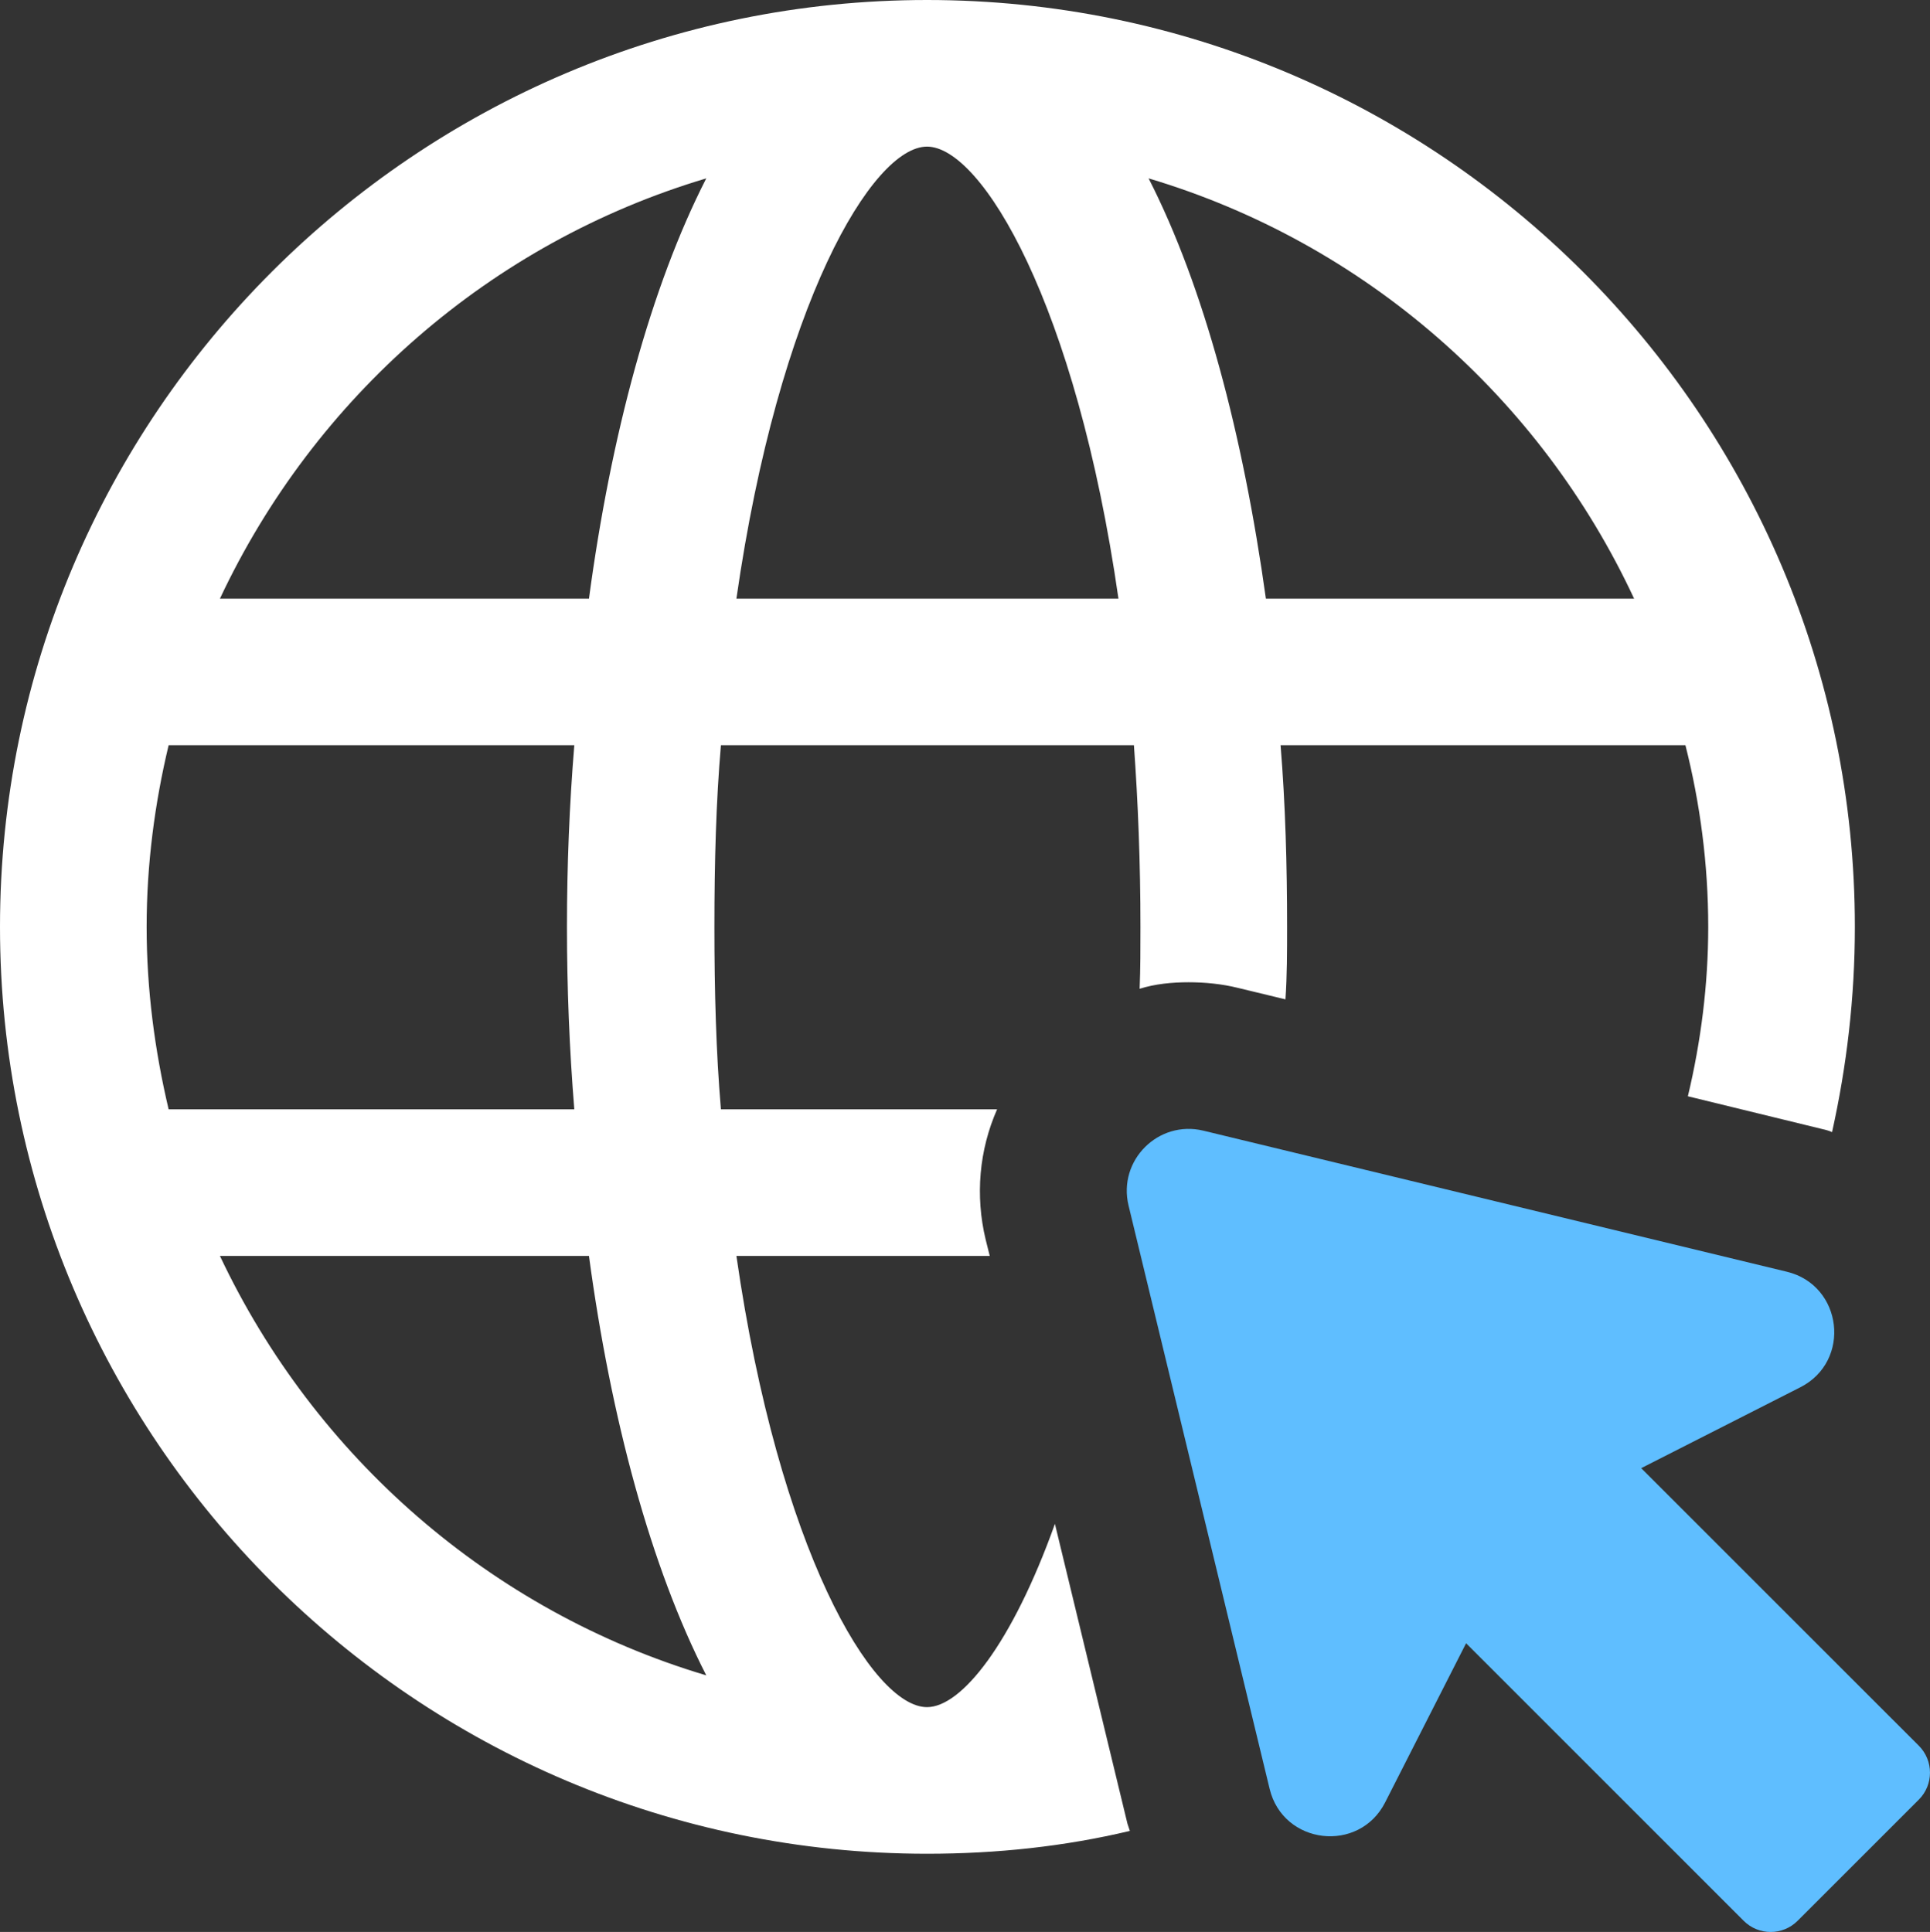
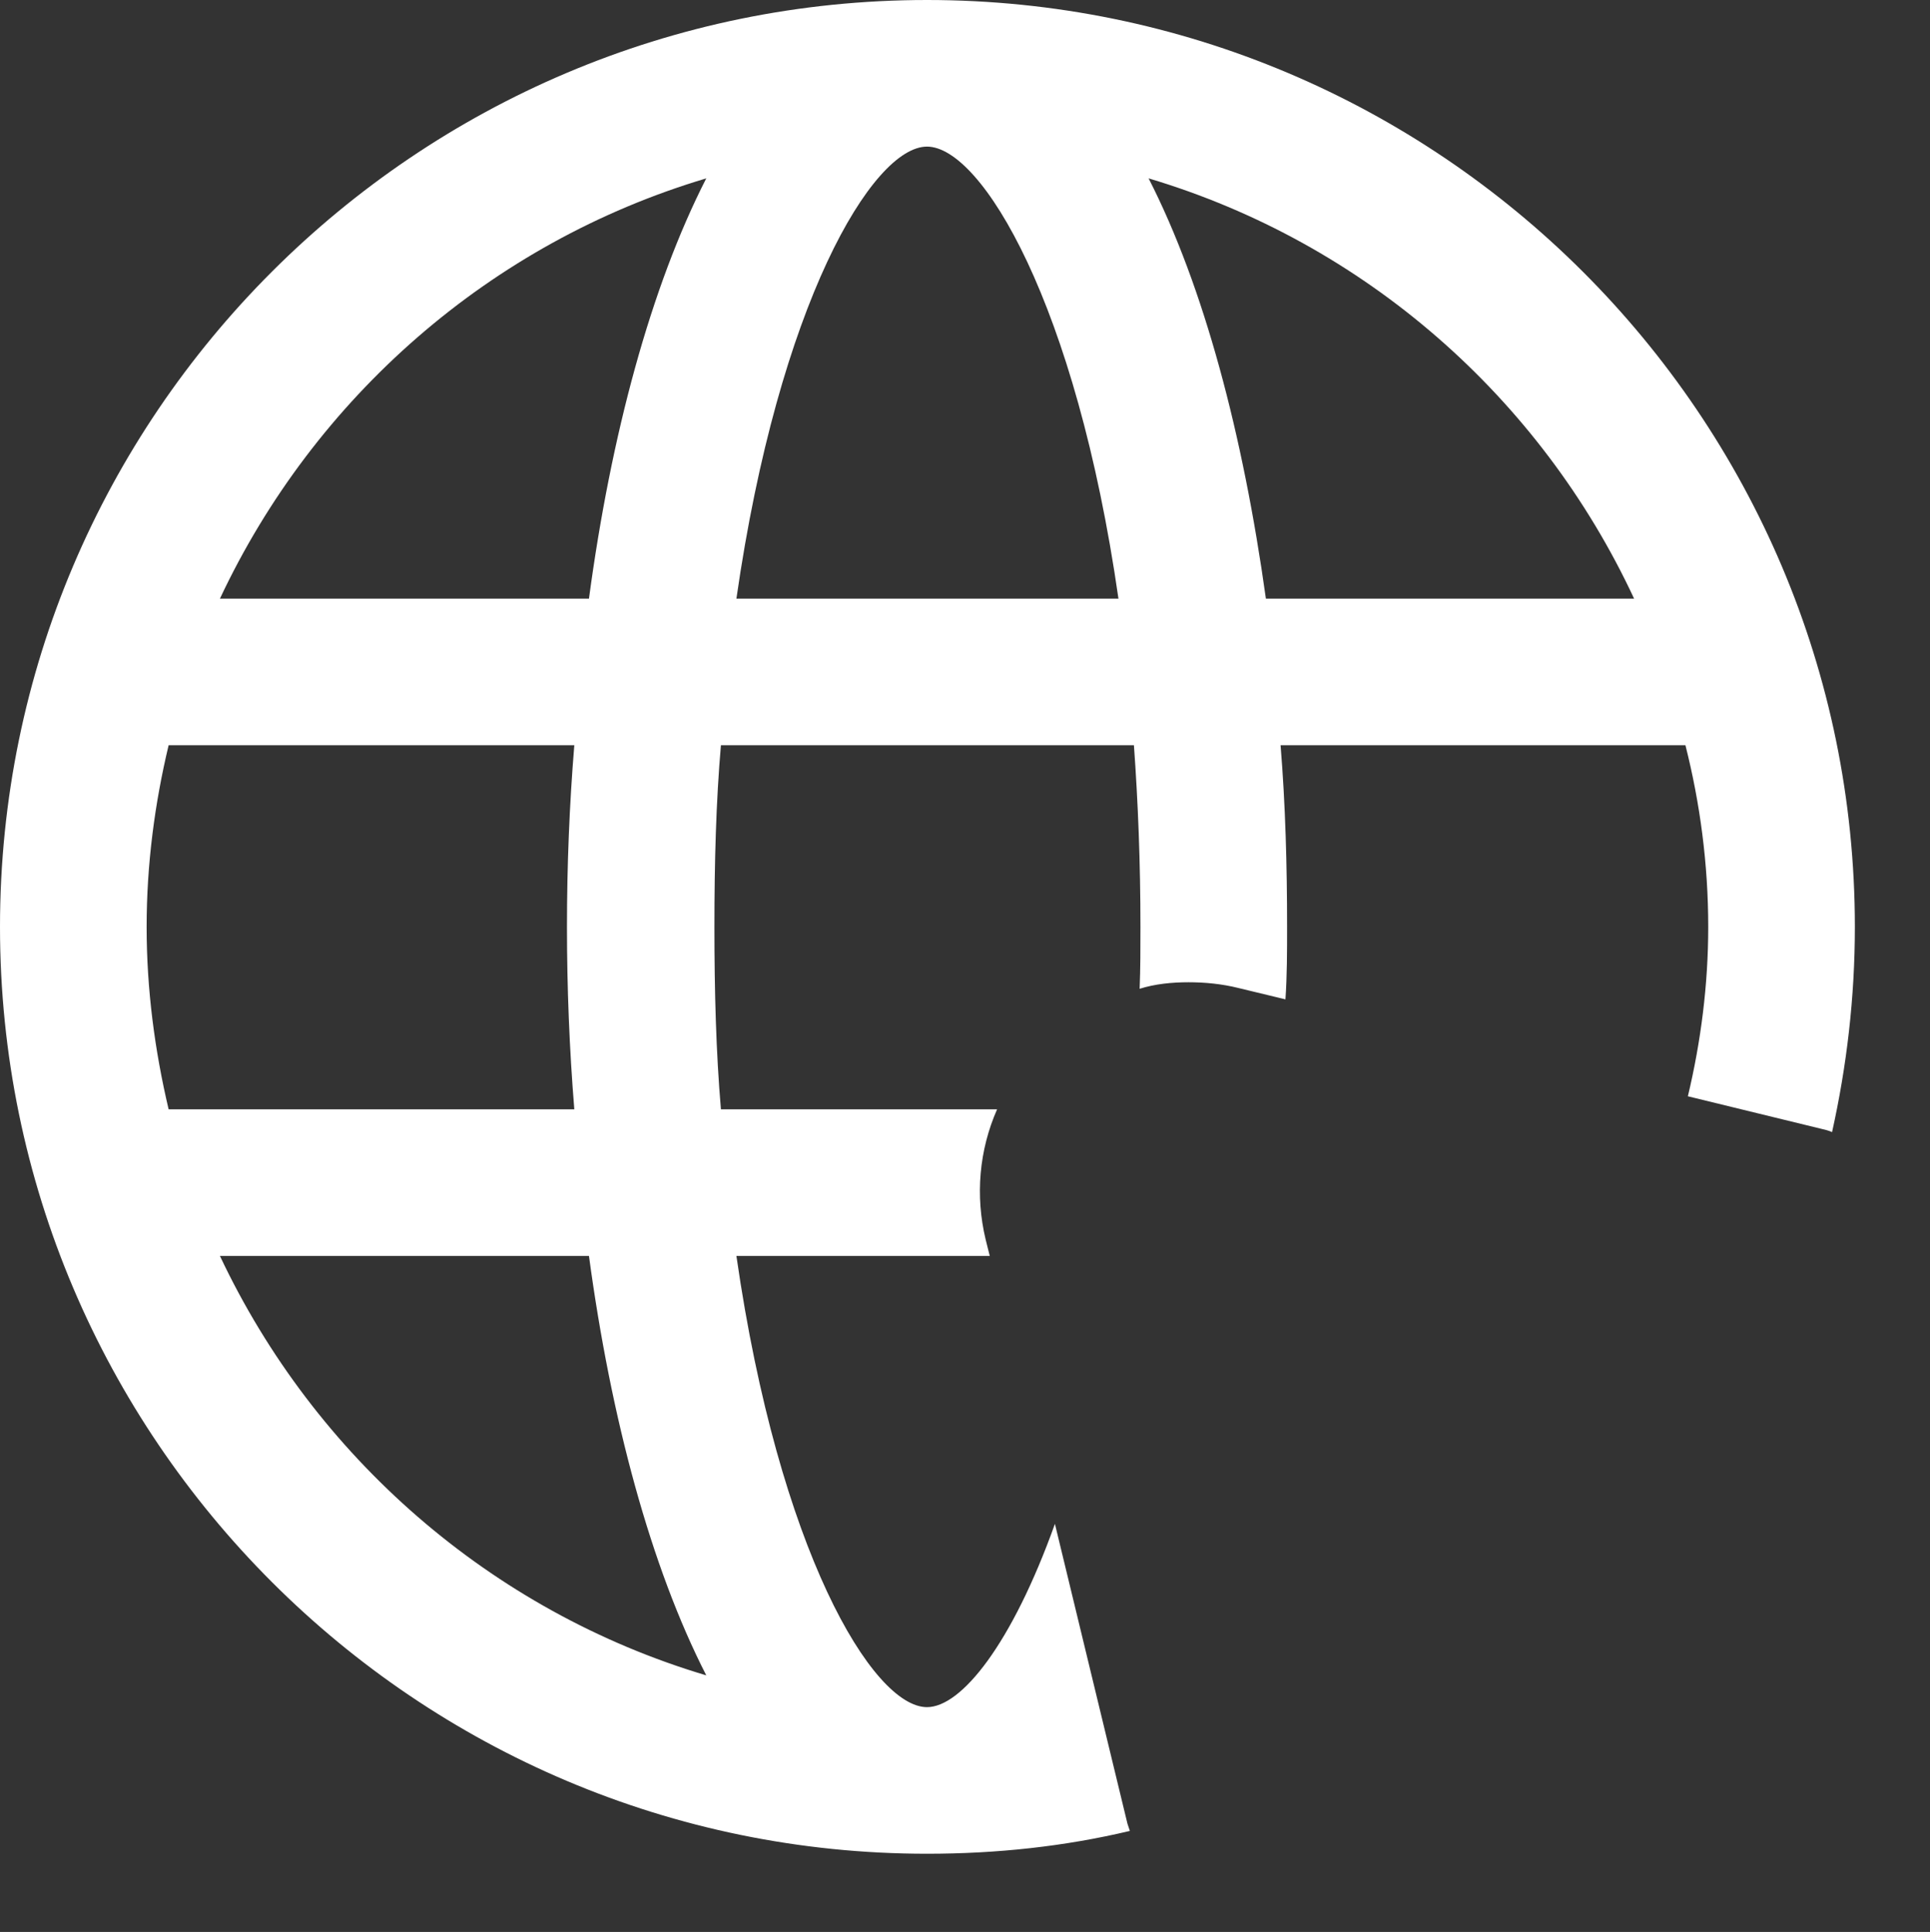
<svg xmlns="http://www.w3.org/2000/svg" width="86" height="86.102" viewBox="1388 1537 86 86.102">
  <rect x="1388" y="1537" width="86" height="86.102" fill="#333333" stroke="none" />
  <g transform="matrix(1,0,0,1,1431,1580.051)">
    <g transform="matrix(1,0,0,1,-43,-43.051)">
      <path d="M 47.007 67.915 C 45.083 73.287 42.833 76.082 41.307 76.082 C 38.876 76.082 34.701 69.076 32.814 55.973 L 44.103 55.973 L 43.921 55.246 C 43.45 53.286 43.631 51.254 44.43 49.439 L 32.124 49.439 C 31.907 46.898 31.834 44.175 31.834 41.308 C 31.834 38.44 31.907 35.718 32.124 33.213 L 50.527 33.213 C 50.709 35.718 50.818 38.44 50.818 41.308 C 50.818 42.252 50.818 43.159 50.782 44.067 C 51.471 43.849 52.234 43.776 52.96 43.776 C 53.686 43.776 54.448 43.849 55.174 44.03 L 57.279 44.538 C 57.352 43.486 57.352 42.397 57.352 41.308 C 57.352 38.585 57.279 35.863 57.062 33.213 L 75.102 33.213 C 75.755 35.791 76.118 38.513 76.118 41.308 C 76.118 43.885 75.791 46.426 75.211 48.858 L 81.164 50.31 C 81.309 50.346 81.49 50.383 81.636 50.455 C 82.289 47.515 82.652 44.466 82.652 41.308 C 82.652 18.512 64.103 0 41.307 0 C 18.548 0 0 18.512 0 41.308 C 0 64.103 18.548 82.616 41.307 82.616 C 44.43 82.616 47.443 82.289 50.346 81.599 C 50.309 81.491 50.273 81.381 50.238 81.273 L 47.007 67.915 Z M 72.815 26.68 L 56.408 26.68 C 55.392 19.383 53.649 12.777 51.181 7.949 C 60.8 10.817 68.64 17.714 72.815 26.68 Z M 41.307 6.534 C 43.74 6.534 47.951 13.539 49.838 26.68 L 32.814 26.68 C 34.701 13.539 38.876 6.534 41.307 6.534 Z M 6.534 41.308 C 6.534 38.513 6.897 35.791 7.514 33.213 L 25.591 33.213 C 25.373 35.863 25.264 38.585 25.264 41.308 C 25.264 44.03 25.373 46.753 25.591 49.439 L 7.514 49.439 C 6.897 46.825 6.534 44.103 6.534 41.308 Z M 9.8 55.973 L 26.244 55.973 C 27.224 63.232 29.003 69.839 31.471 74.666 C 21.852 71.799 14.011 64.902 9.8 55.973 Z M 26.244 26.68 L 9.8 26.68 C 14.011 17.714 21.852 10.817 31.471 7.949 C 29.003 12.777 27.224 19.383 26.244 26.68 Z" fill="#ffffff" fill-rule="evenodd" />
-       <path d="M 180.899 173.392 L 168.528 161.022 L 175.62 157.417 C 177.907 156.254 177.511 152.872 175.017 152.268 L 149.021 145.982 C 147.011 145.496 145.199 147.308 145.685 149.317 L 151.971 175.314 C 152.573 177.808 155.956 178.205 157.119 175.917 L 160.725 168.826 L 173.095 181.196 C 173.758 181.859 174.835 181.859 175.498 181.196 L 180.899 175.796 C 181.562 175.132 181.562 174.056 180.899 173.392 Z" transform="matrix(1,0,0,1,-95.397,-95.591)" fill="#5fbeff" fill-rule="evenodd" />
    </g>
  </g>
</svg>